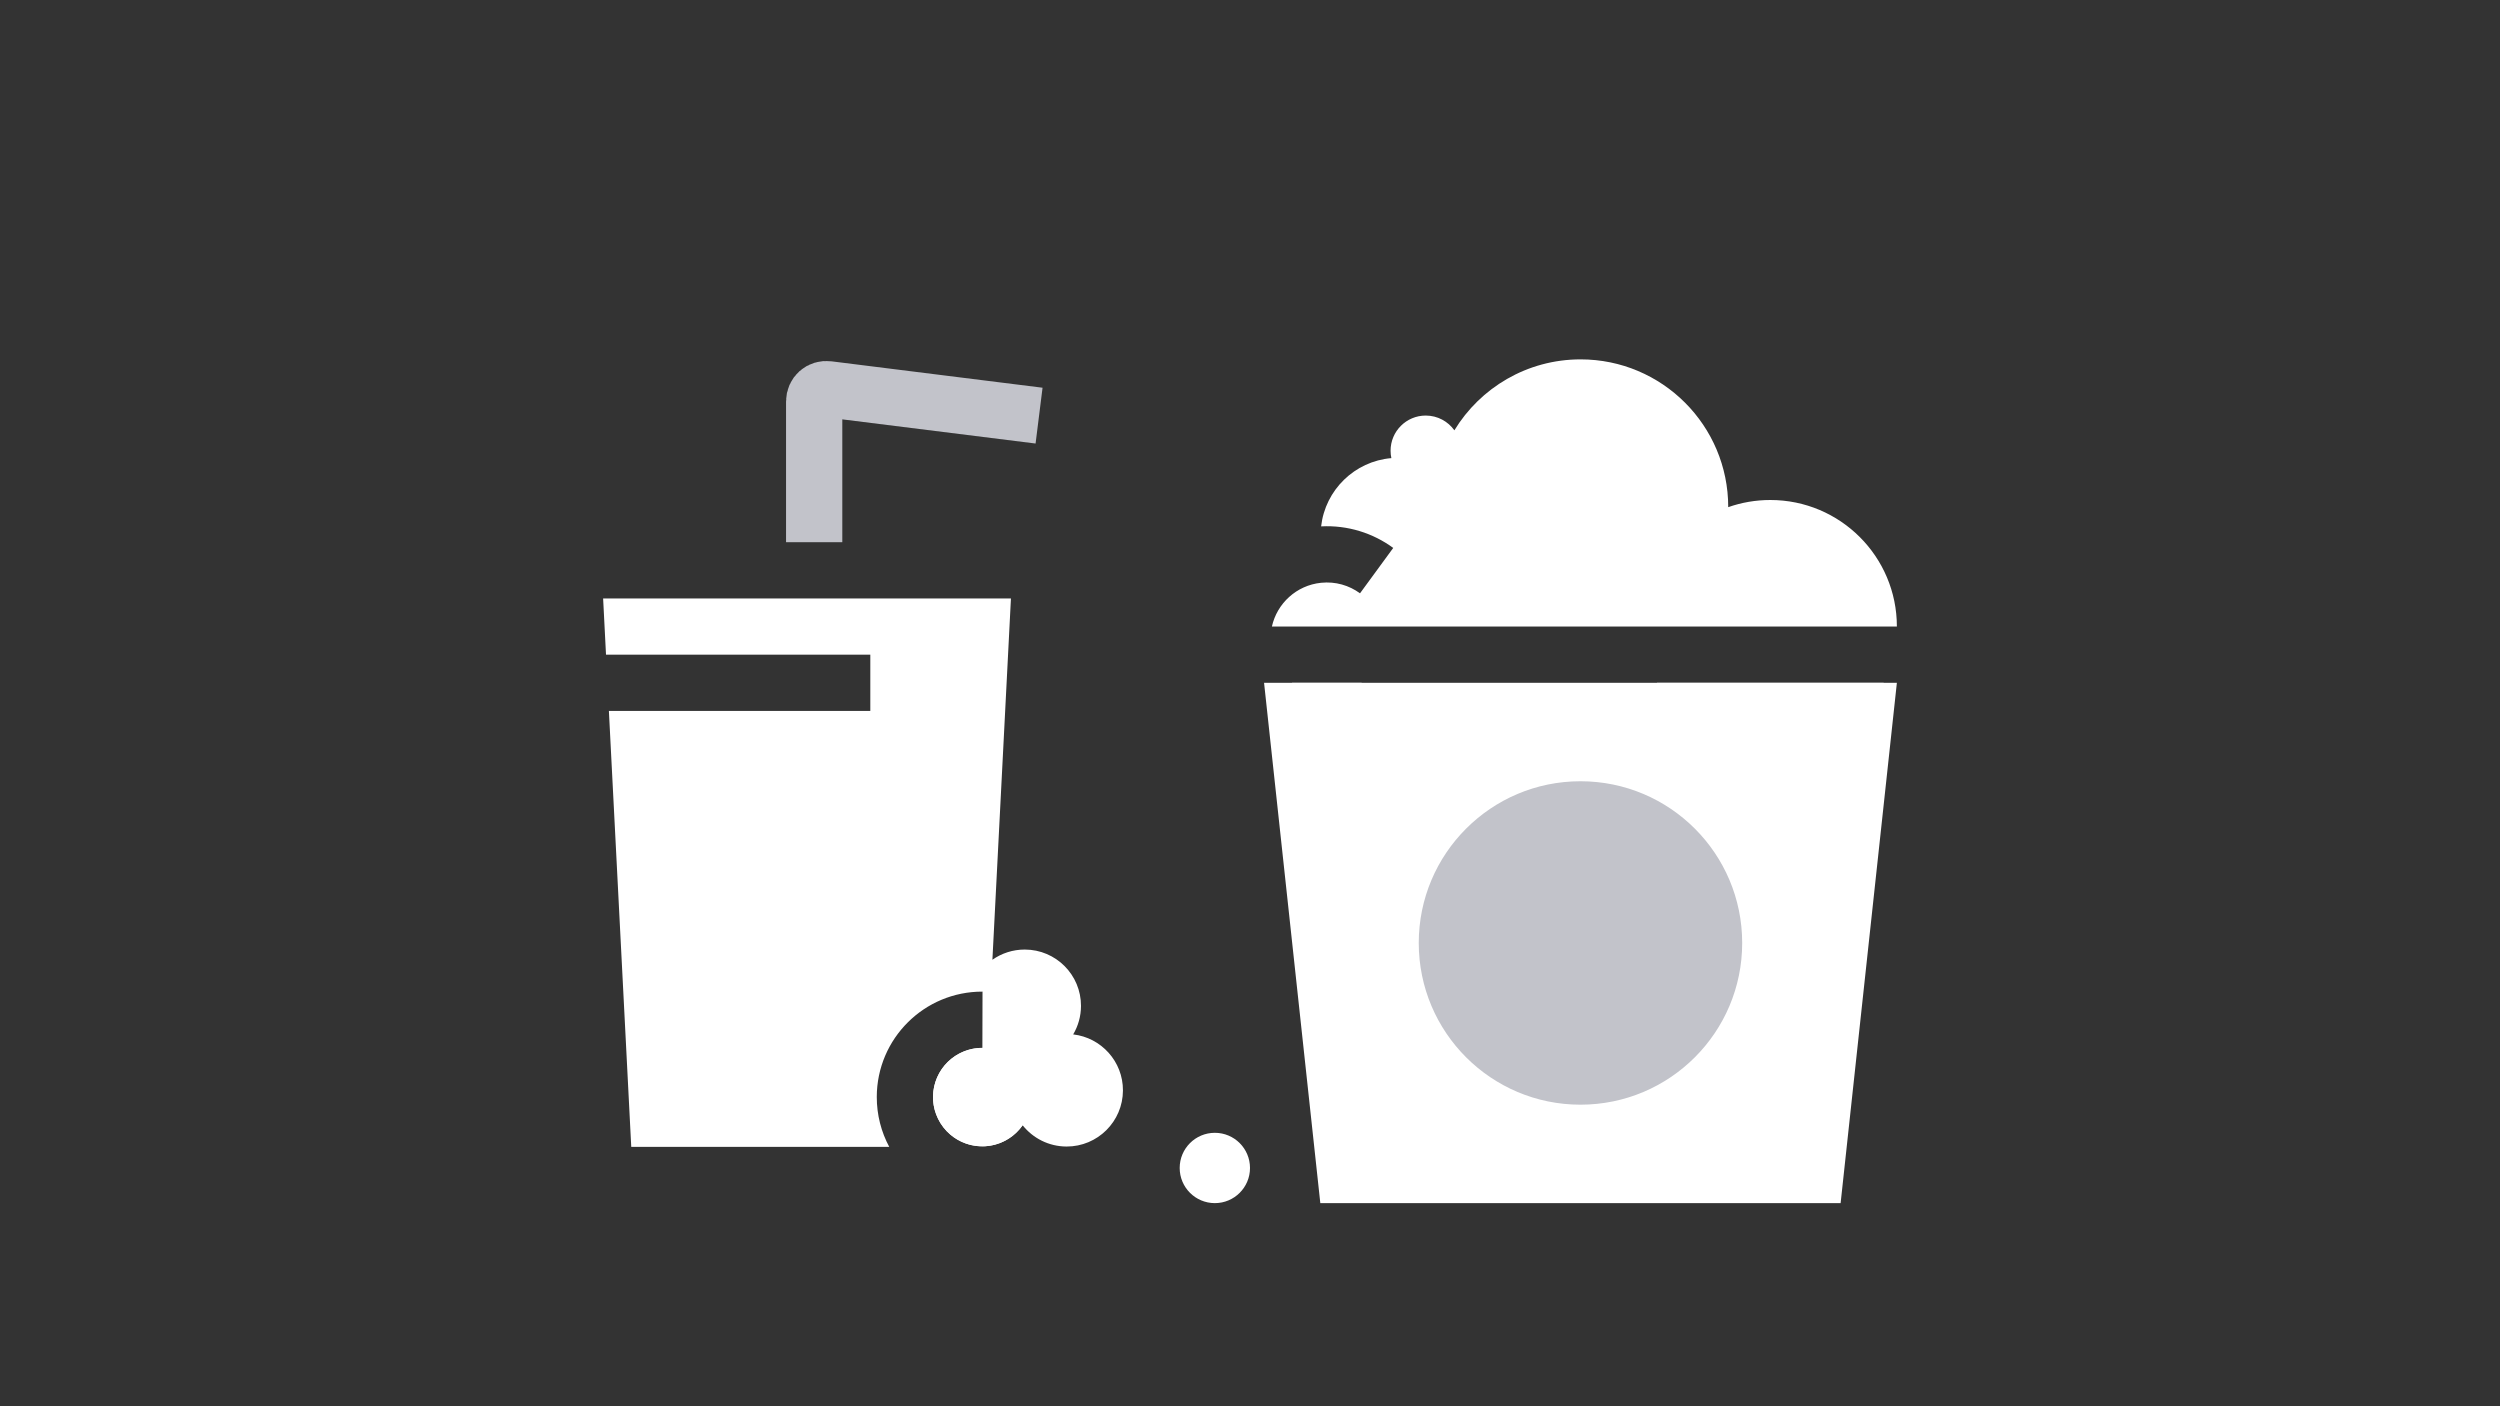
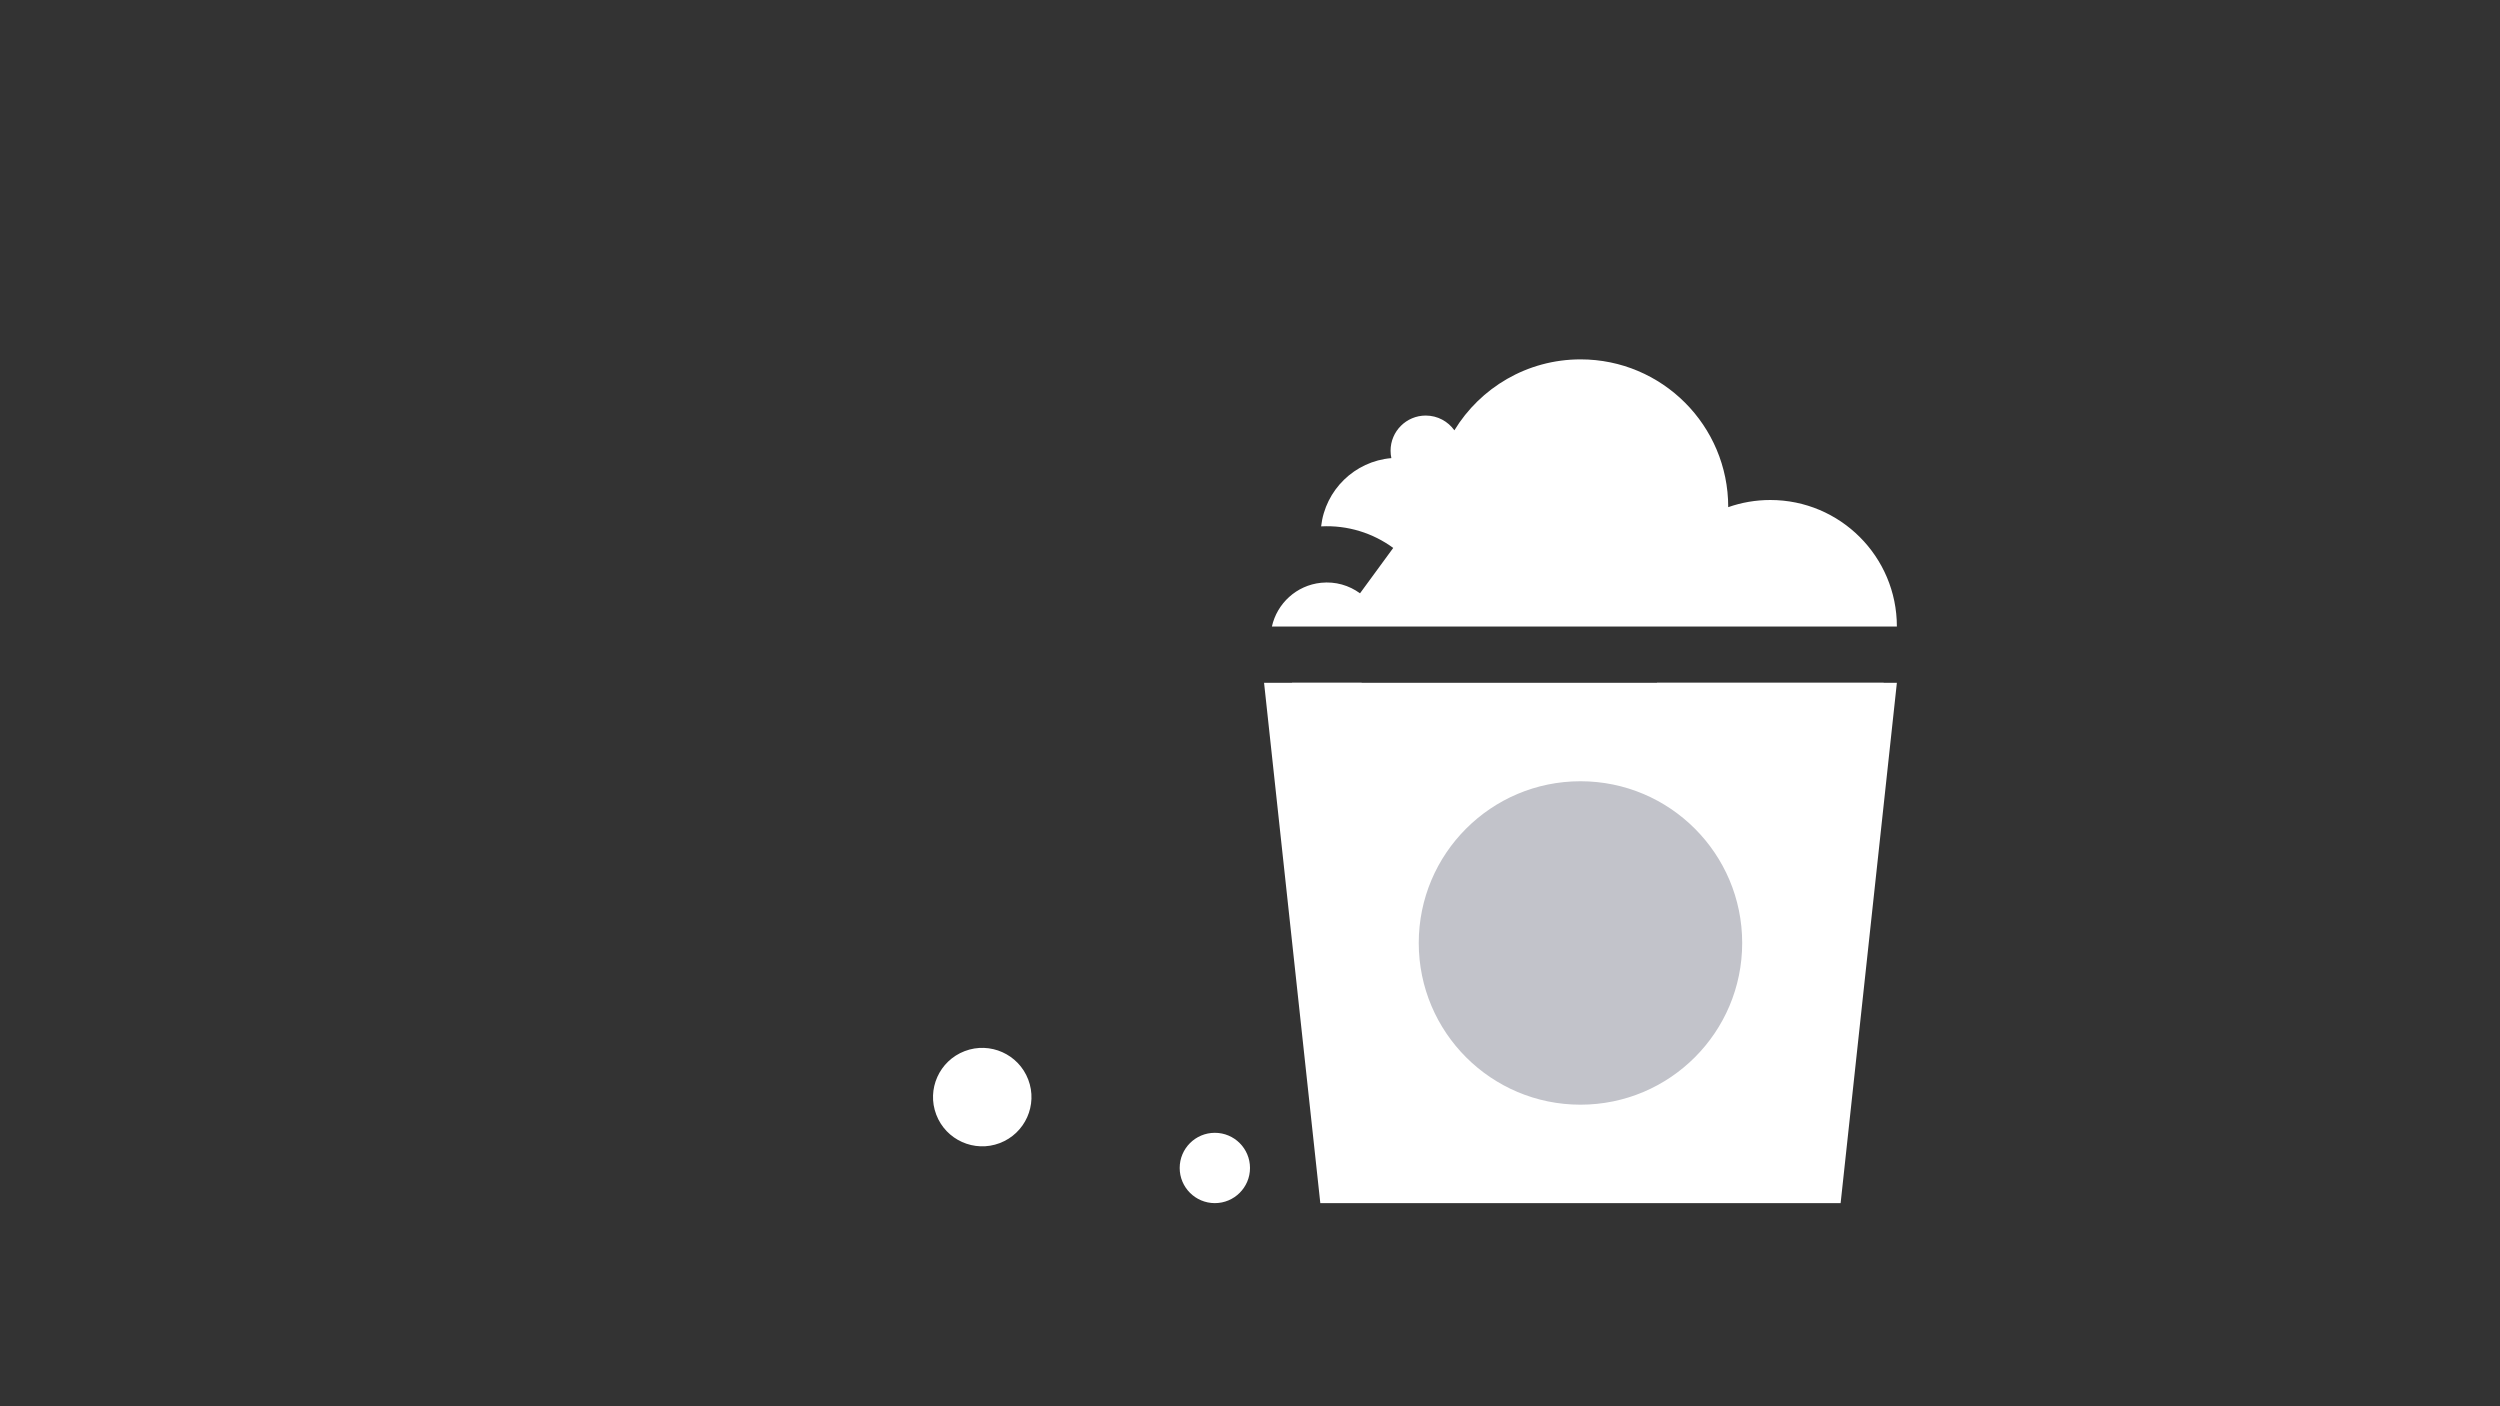
<svg xmlns="http://www.w3.org/2000/svg" width="1600" height="900" viewBox="0 0 1600 900" fill="none">
  <rect x="0" y="0" width="1600" height="900" fill="#333333" stroke="none" />
  <path fill-rule="evenodd" clip-rule="evenodd" d="M809 437L845 770H1178L1214 437H809Z" fill="white" />
-   <path fill-rule="evenodd" clip-rule="evenodd" d="M386 383H647L635.141 614.242C641.018 610.11 648.187 607.692 655.918 607.713C675.804 607.758 691.888 623.918 691.834 643.804C691.816 650.455 689.995 656.681 686.835 662.019C704.802 664.079 718.736 679.363 718.686 697.873C718.632 717.759 702.463 733.833 682.587 733.78C671.195 733.749 661.054 728.436 654.479 720.164C648.916 728.125 639.769 733.394 629.384 733.639H628.552C620.852 733.62 613.803 730.838 608.342 726.233C601.471 720.438 597.114 711.756 597.137 702.059L597.137 702.053C597.189 684.653 611.325 670.594 628.724 670.637L628.813 634.637C591.533 634.544 561.242 664.68 561.137 701.957L561.137 701.963C561.108 713.548 563.998 724.459 569.115 734H404L389.692 455H557V419H387.846L386 383Z" fill="white" />
-   <path d="M521.072 347V257C521.072 252.033 525.074 248.5 530.003 249.117L665 266" stroke="#C2C3CA" stroke-width="36" stroke-linejoin="round" />
  <path d="M800 747.5C800 735.071 789.929 725 777.5 725C765.071 725 755 735.071 755 747.5C755 759.929 765.071 770 777.5 770C789.929 770 800 759.929 800 747.5Z" fill="white" />
  <path fill-rule="evenodd" clip-rule="evenodd" d="M1106.06 324.5C1106.06 272.309 1063.75 230 1011.56 230C977.351 230 947.386 248.18 930.8 275.406C926.721 269.686 920.031 265.958 912.469 265.958C900.04 265.958 889.969 276.029 889.969 288.458C889.969 290.084 890.141 291.67 890.469 293.198C866.973 295.186 848.158 313.578 845.517 336.882C862.591 335.997 878.738 341.21 891.667 350.672L870.406 379.723C863.455 374.636 854.729 372.03 845.51 372.978L845.505 372.978C829.662 374.603 817.274 386.267 814.009 401H1214C1214 356.261 1177.74 320 1133 320C1123.56 320 1114.49 321.616 1106.06 324.586L1106.06 324.5ZM1205.58 437H1060.42C1073.67 463.672 1101.19 482 1133 482C1164.81 482 1192.33 463.672 1205.58 437ZM871.536 437H826.815C827.181 437.29 827.553 437.574 827.931 437.85L827.926 437.857C834.86 442.927 843.622 445.546 852.837 444.598C859.934 443.872 866.337 441.13 871.536 437Z" fill="white" />
  <path d="M1115 603.5C1115 546.341 1068.66 500 1011.5 500C954.341 500 908 546.341 908 603.5C908 660.659 954.341 707 1011.5 707C1068.66 707 1115 660.659 1115 603.5Z" fill="#C2C3CA" />
  <path d="M599.198 713.36C605.39 729.619 623.593 737.777 639.851 731.585C656.101 725.395 664.267 707.19 658.078 690.94C651.886 674.682 633.681 666.515 617.423 672.707C601.166 678.908 593.006 697.102 599.198 713.36Z" fill="white" />
</svg>